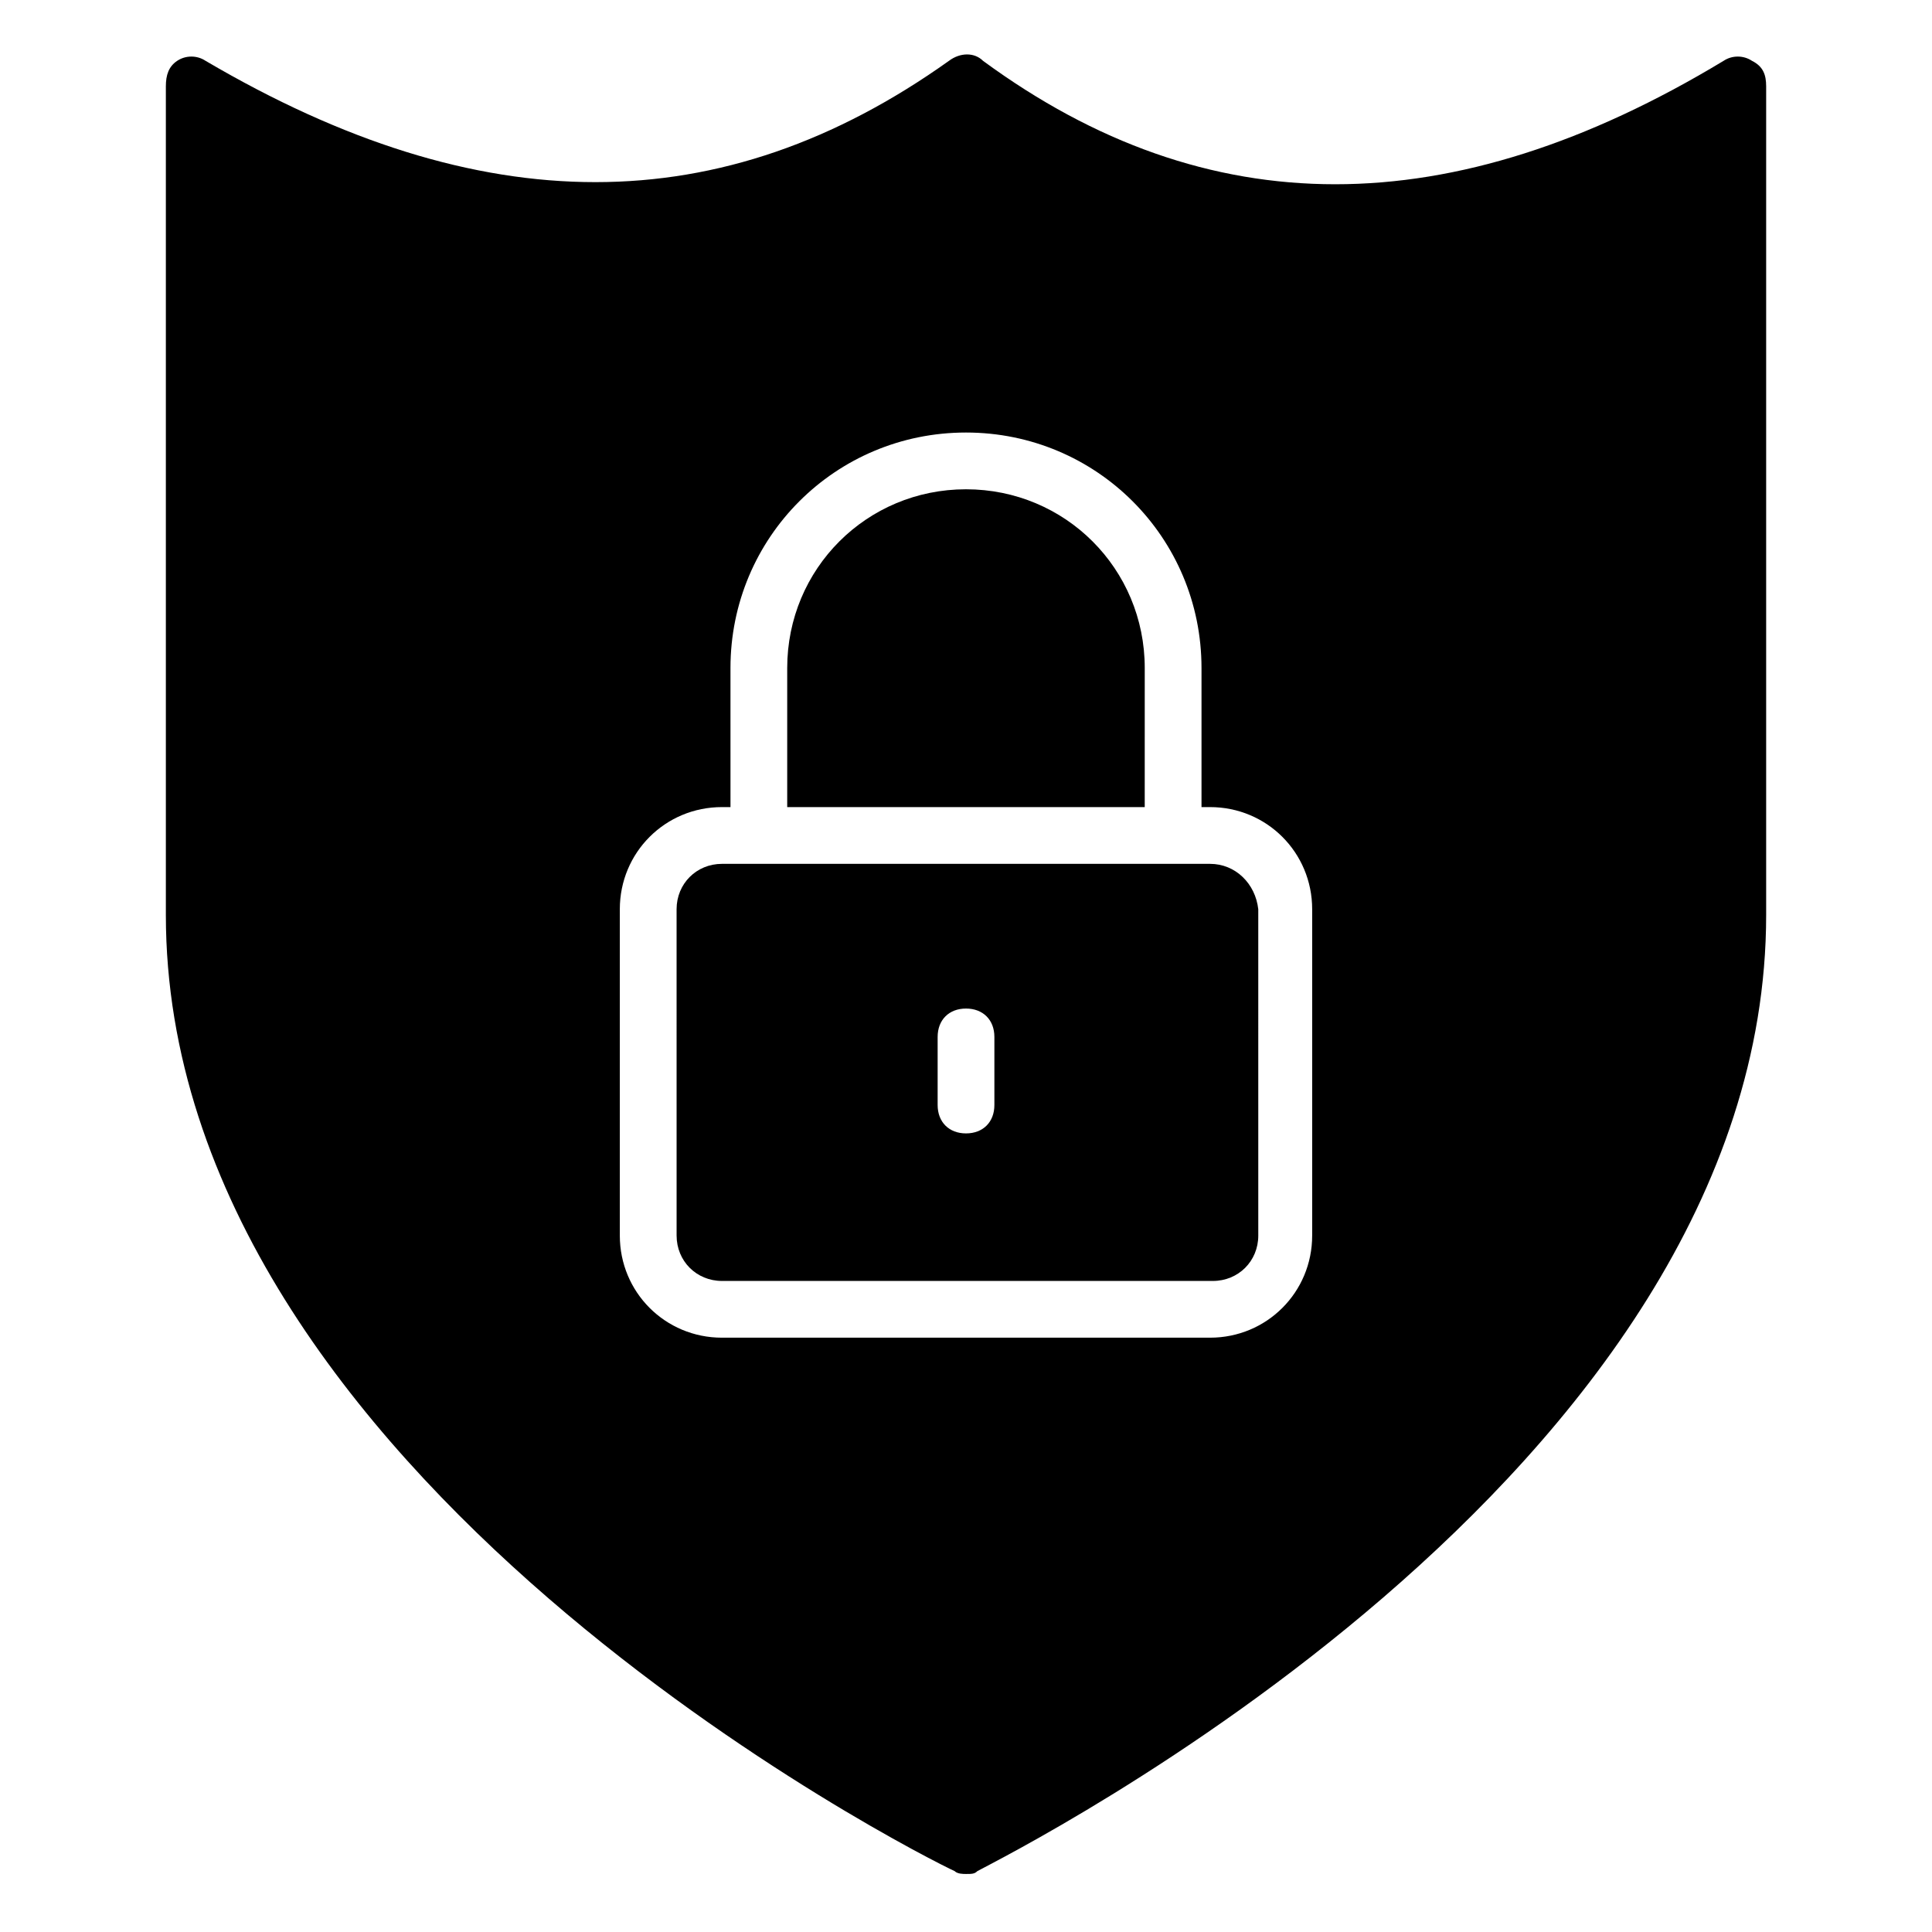
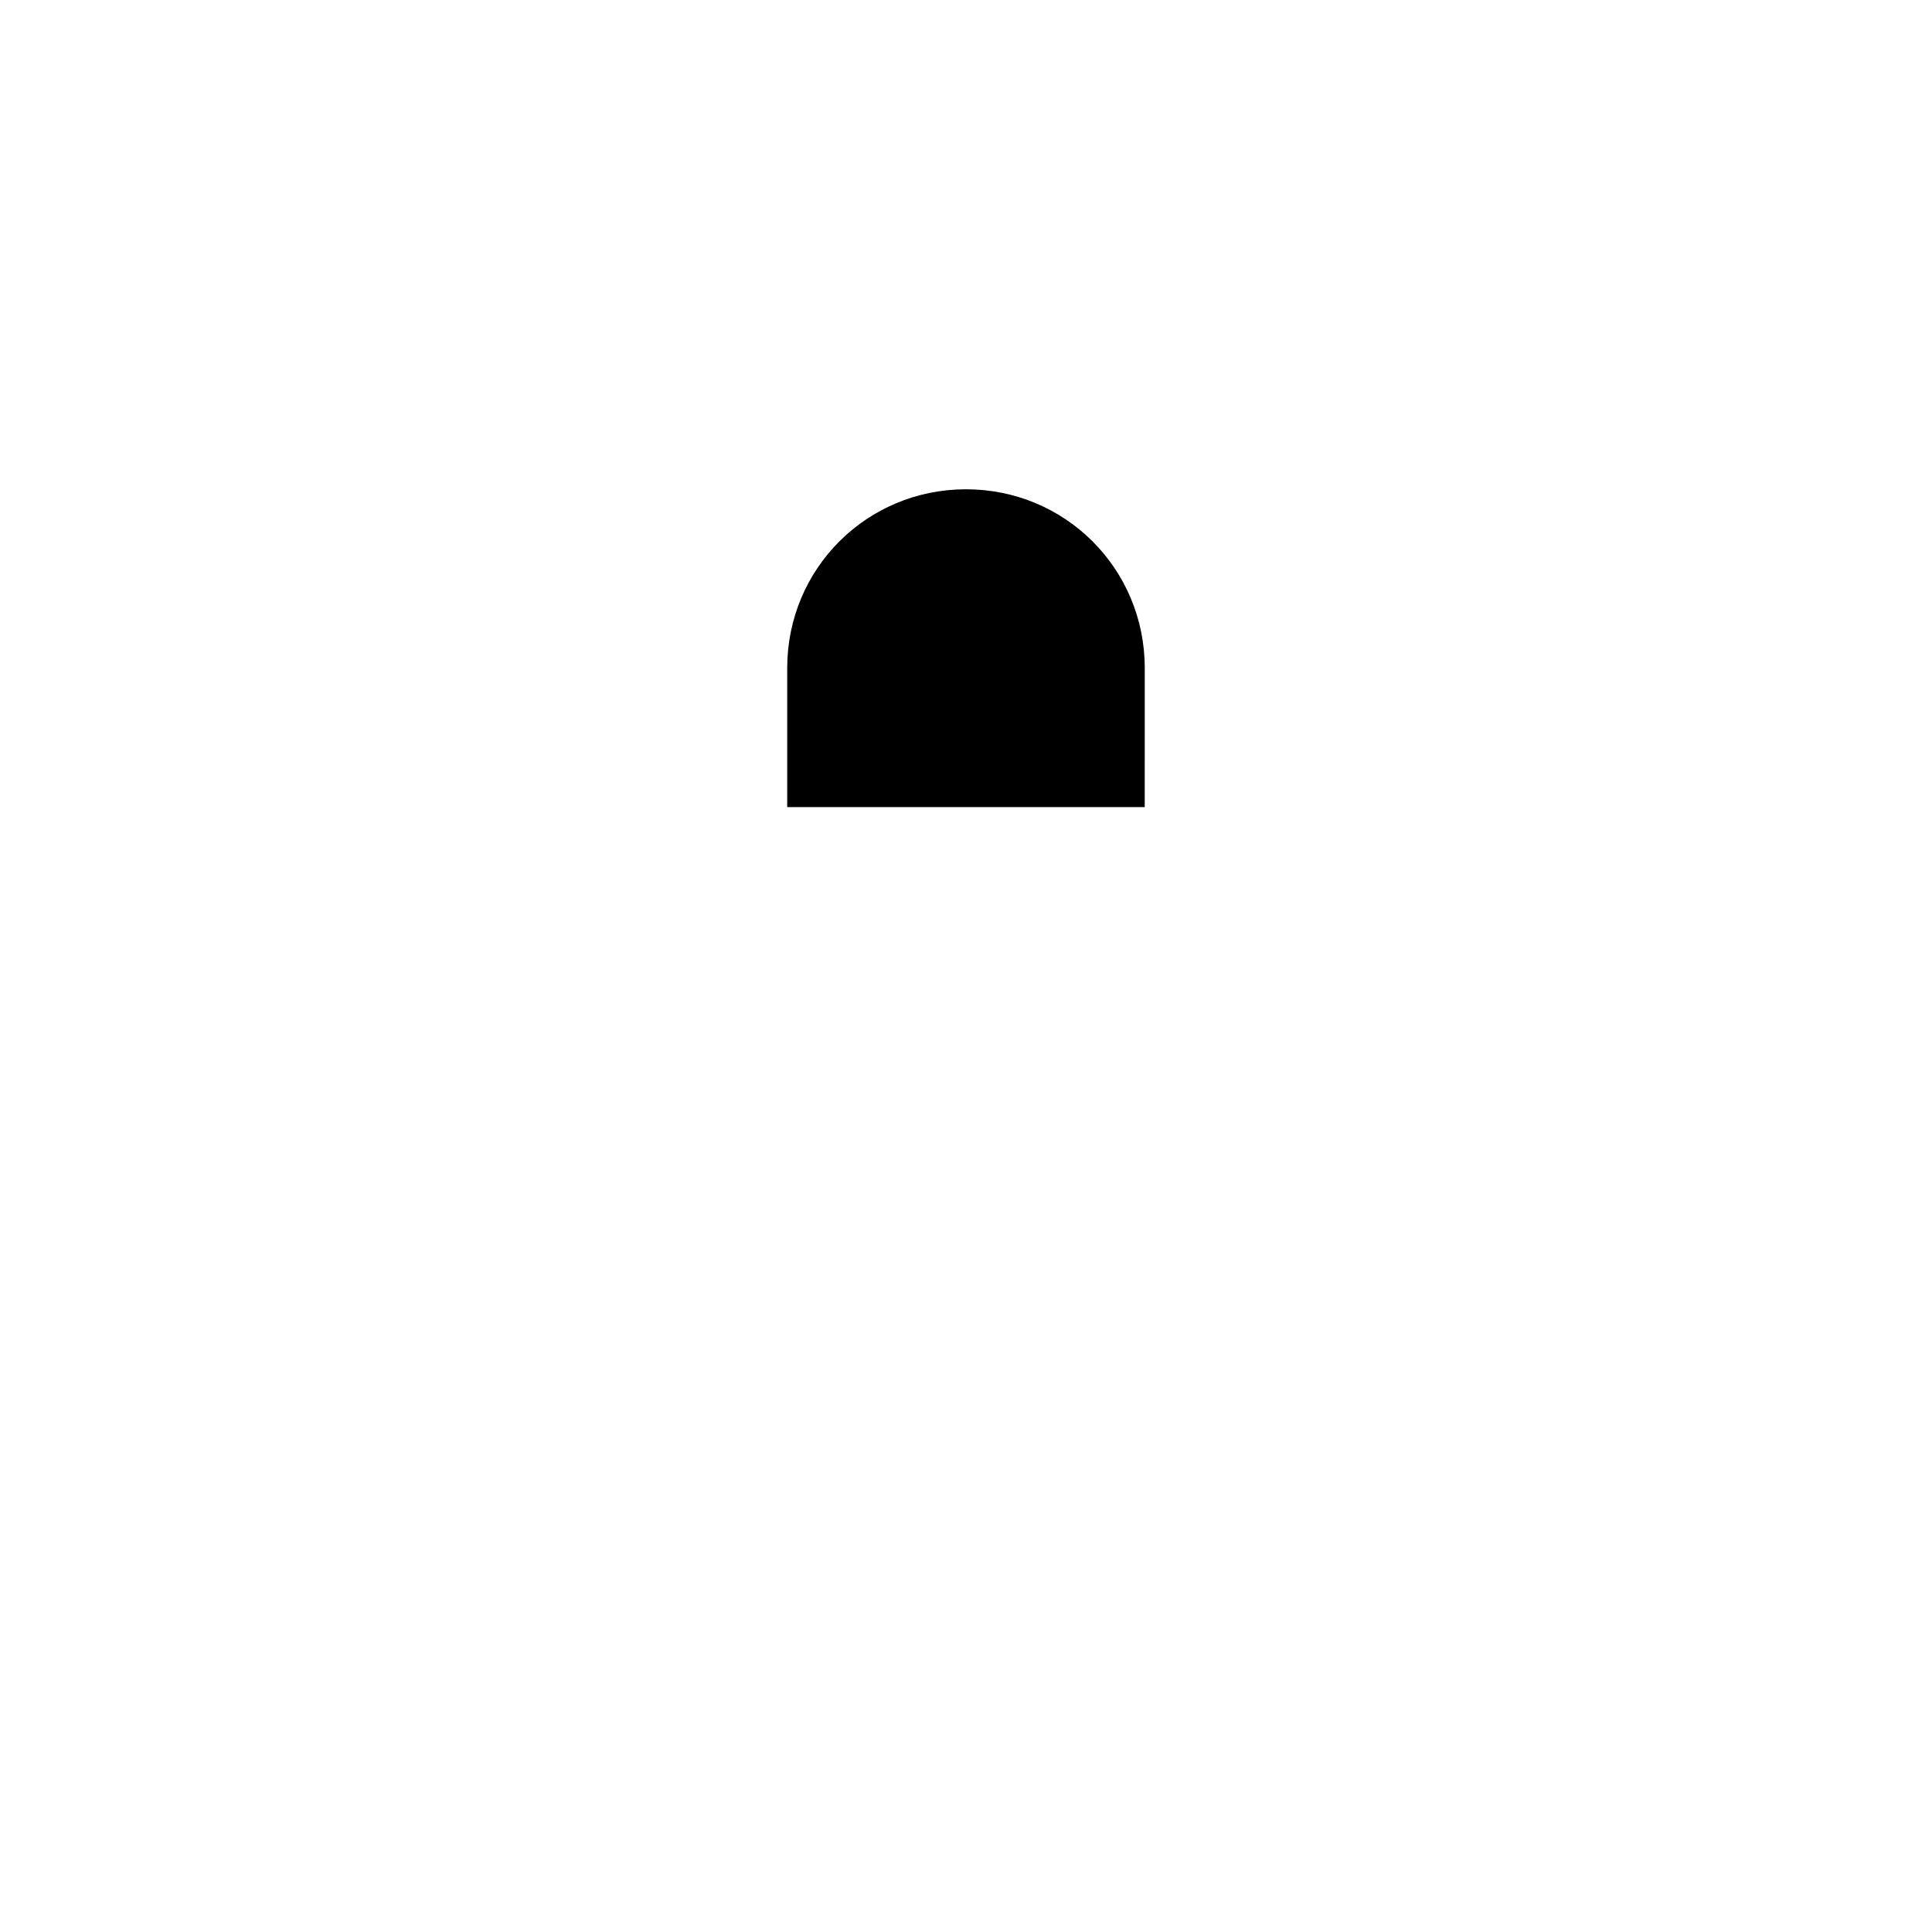
<svg xmlns="http://www.w3.org/2000/svg" fill="#000000" width="800px" height="800px" version="1.1" viewBox="144 144 512 512">
  <g>
    <path d="m447.37 321.04c0-26.32-21.055-47.375-47.375-47.375-26.32 0-47.375 21.055-47.375 47.375v36.848h94.746z" />
-     <path d="m464.67 372.93h-9.777-119.56c-6.769 0-12.031 5.266-12.031 12.031l0.004 86.473c0 6.769 5.266 12.031 12.031 12.031h130.09c6.769 0 12.031-5.266 12.031-12.031l-0.004-86.473c-0.75-6.769-6.016-12.031-12.781-12.031zm-57.148 63.914c0 4.512-3.008 7.519-7.519 7.519s-7.519-3.008-7.519-7.519v-18.047c0-4.512 3.008-7.519 7.519-7.519s7.519 3.008 7.519 7.519z" />
-     <path d="m608.29 160.12c-2.258-1.504-5.266-1.504-7.519 0-72.188 43.613-136.86 43.613-196.26 0-2.258-2.258-6.016-2.258-9.023 0-60.156 42.863-124.07 42.863-197.01 0-2.258-1.504-5.266-1.504-7.519 0s-3.004 3.762-3.004 6.769v219.57c0 148.89 200.77 249.65 209.04 253.41 0.754 0.754 2.258 0.754 3.008 0.754 1.504 0 2.258 0 3.008-0.754 8.273-4.512 209.04-104.52 209.04-253.41v-219.57c0-3.008-0.754-5.266-3.762-6.769zm-116.55 311.31c0 15.039-12.031 27.07-27.07 27.07h-129.34c-15.039 0-27.07-12.031-27.07-27.07v-86.473c0-15.039 12.031-27.07 27.07-27.07h2.258l-0.004-36.848c0-34.59 27.824-62.414 62.414-62.414s62.414 27.824 62.414 62.414v36.848h2.258c15.039 0 27.07 12.031 27.07 27.07z" />
  </g>
</svg>